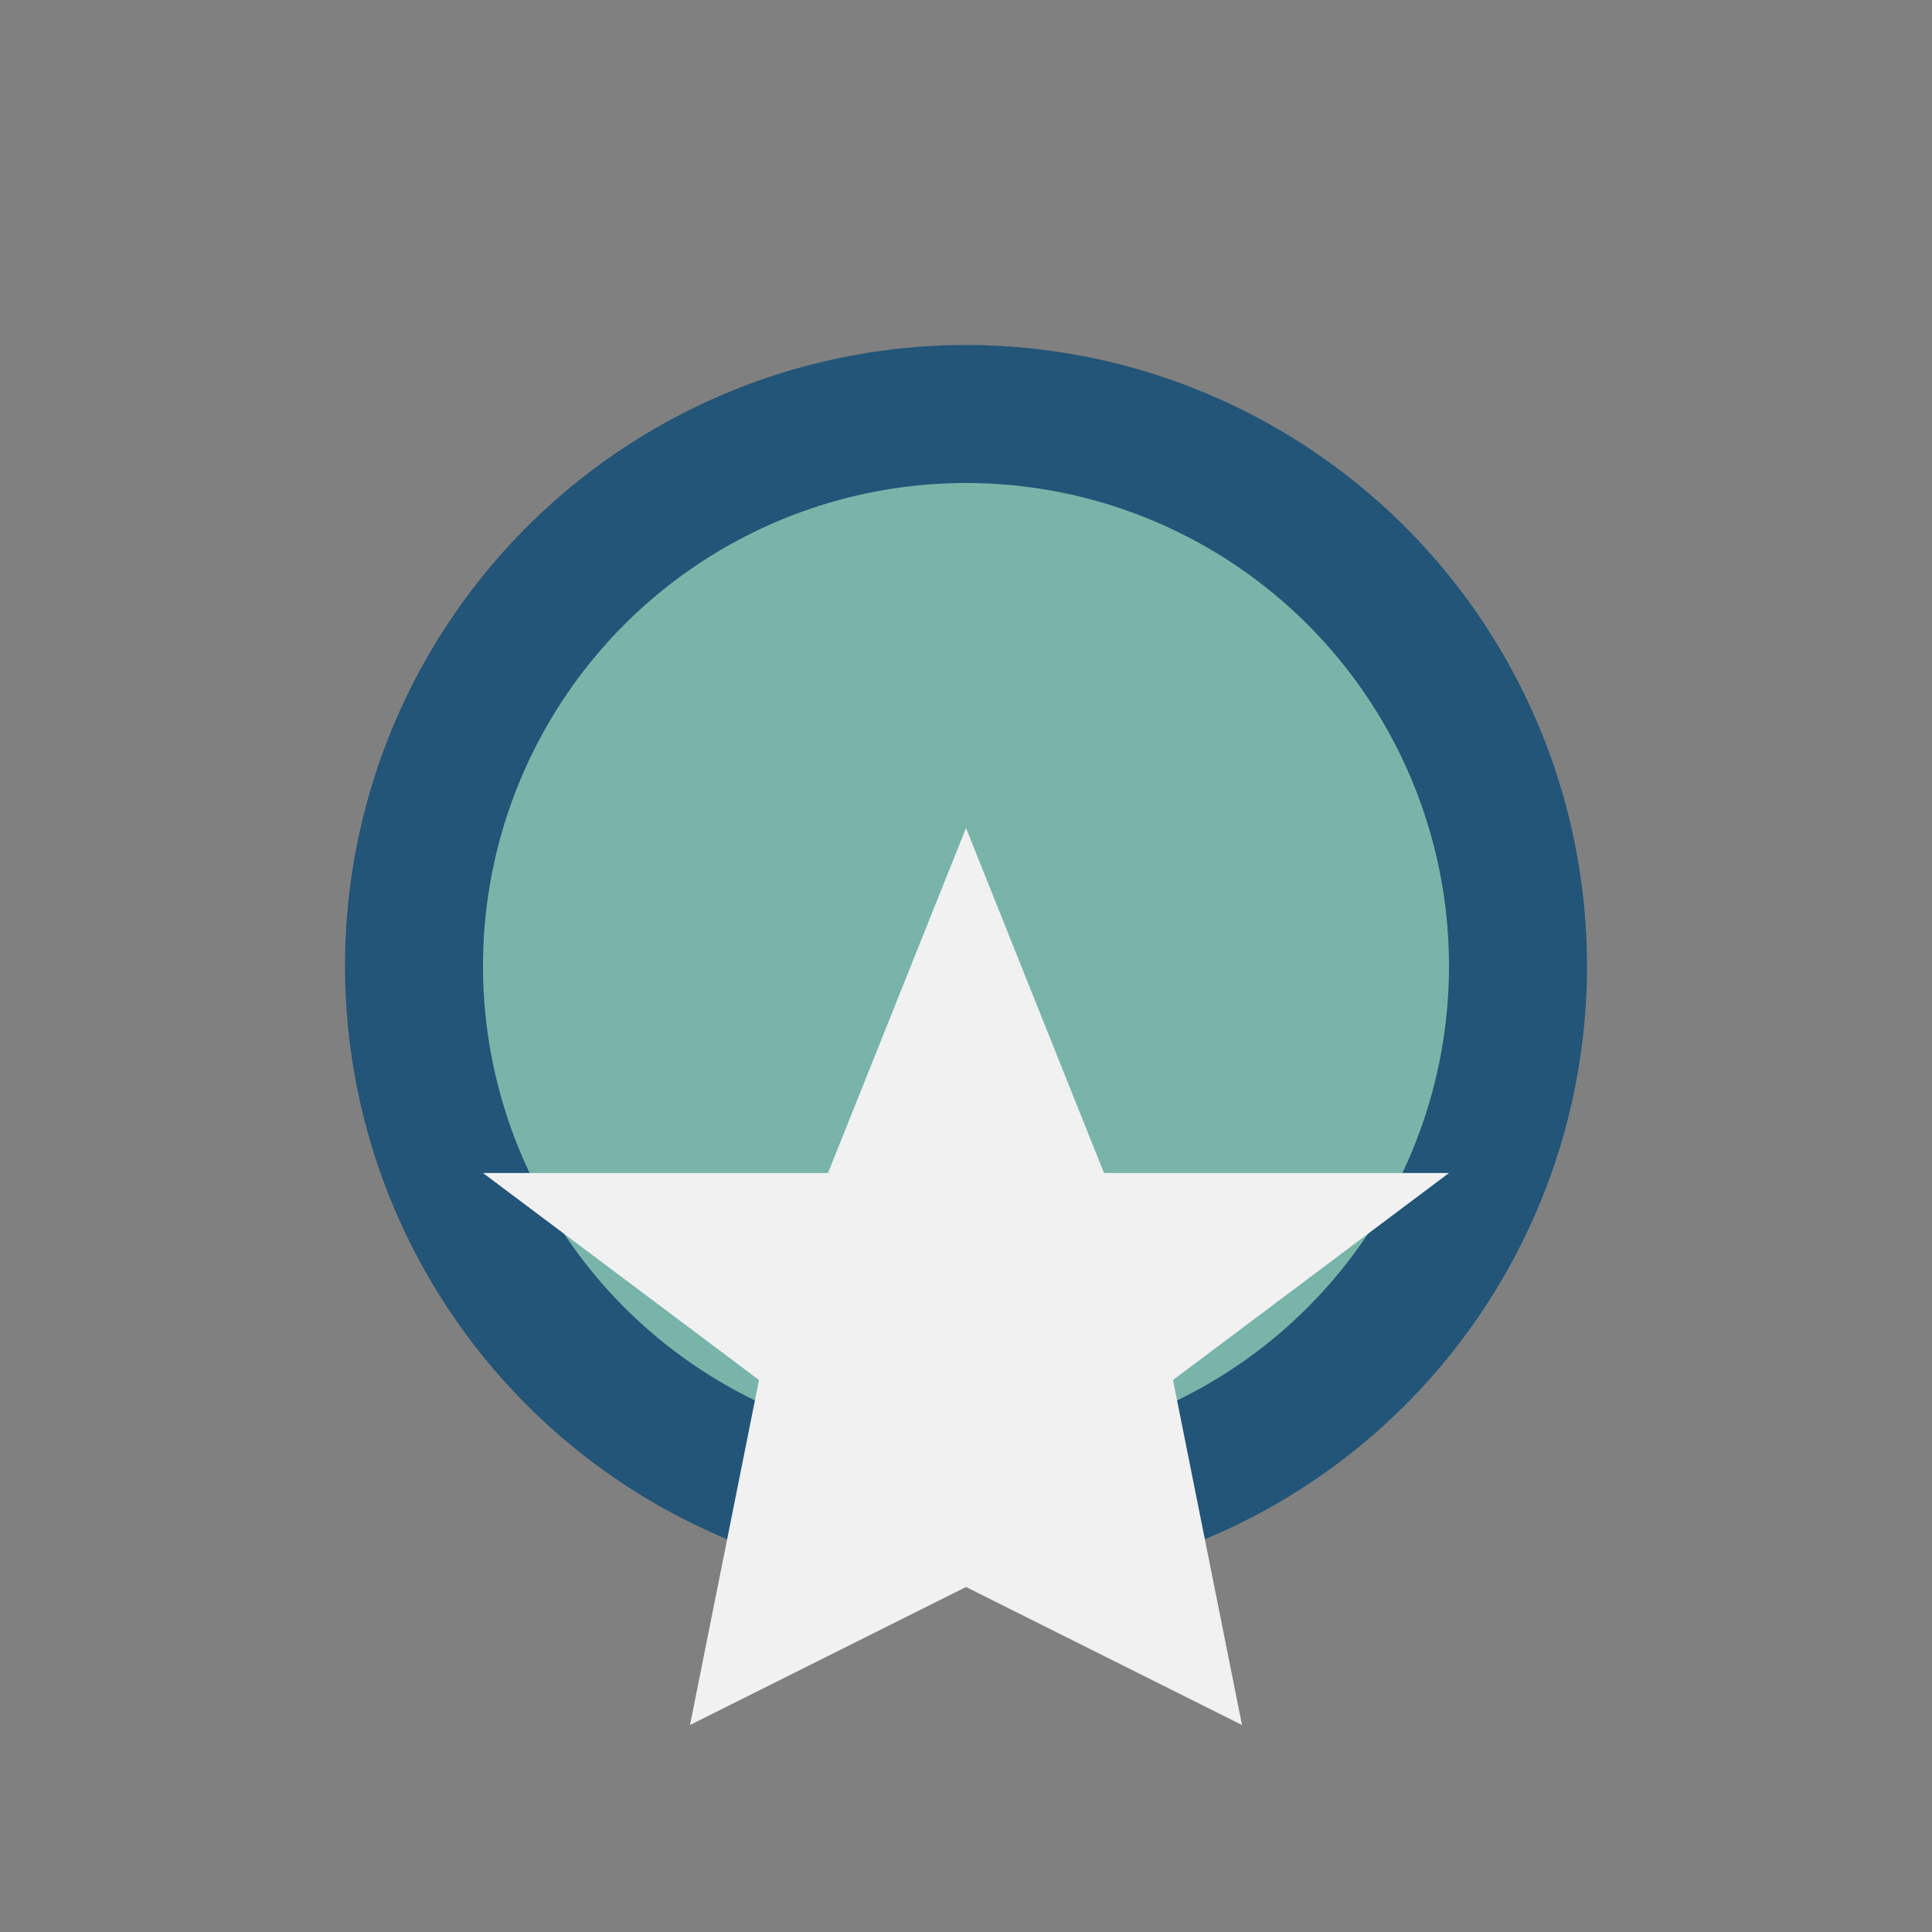
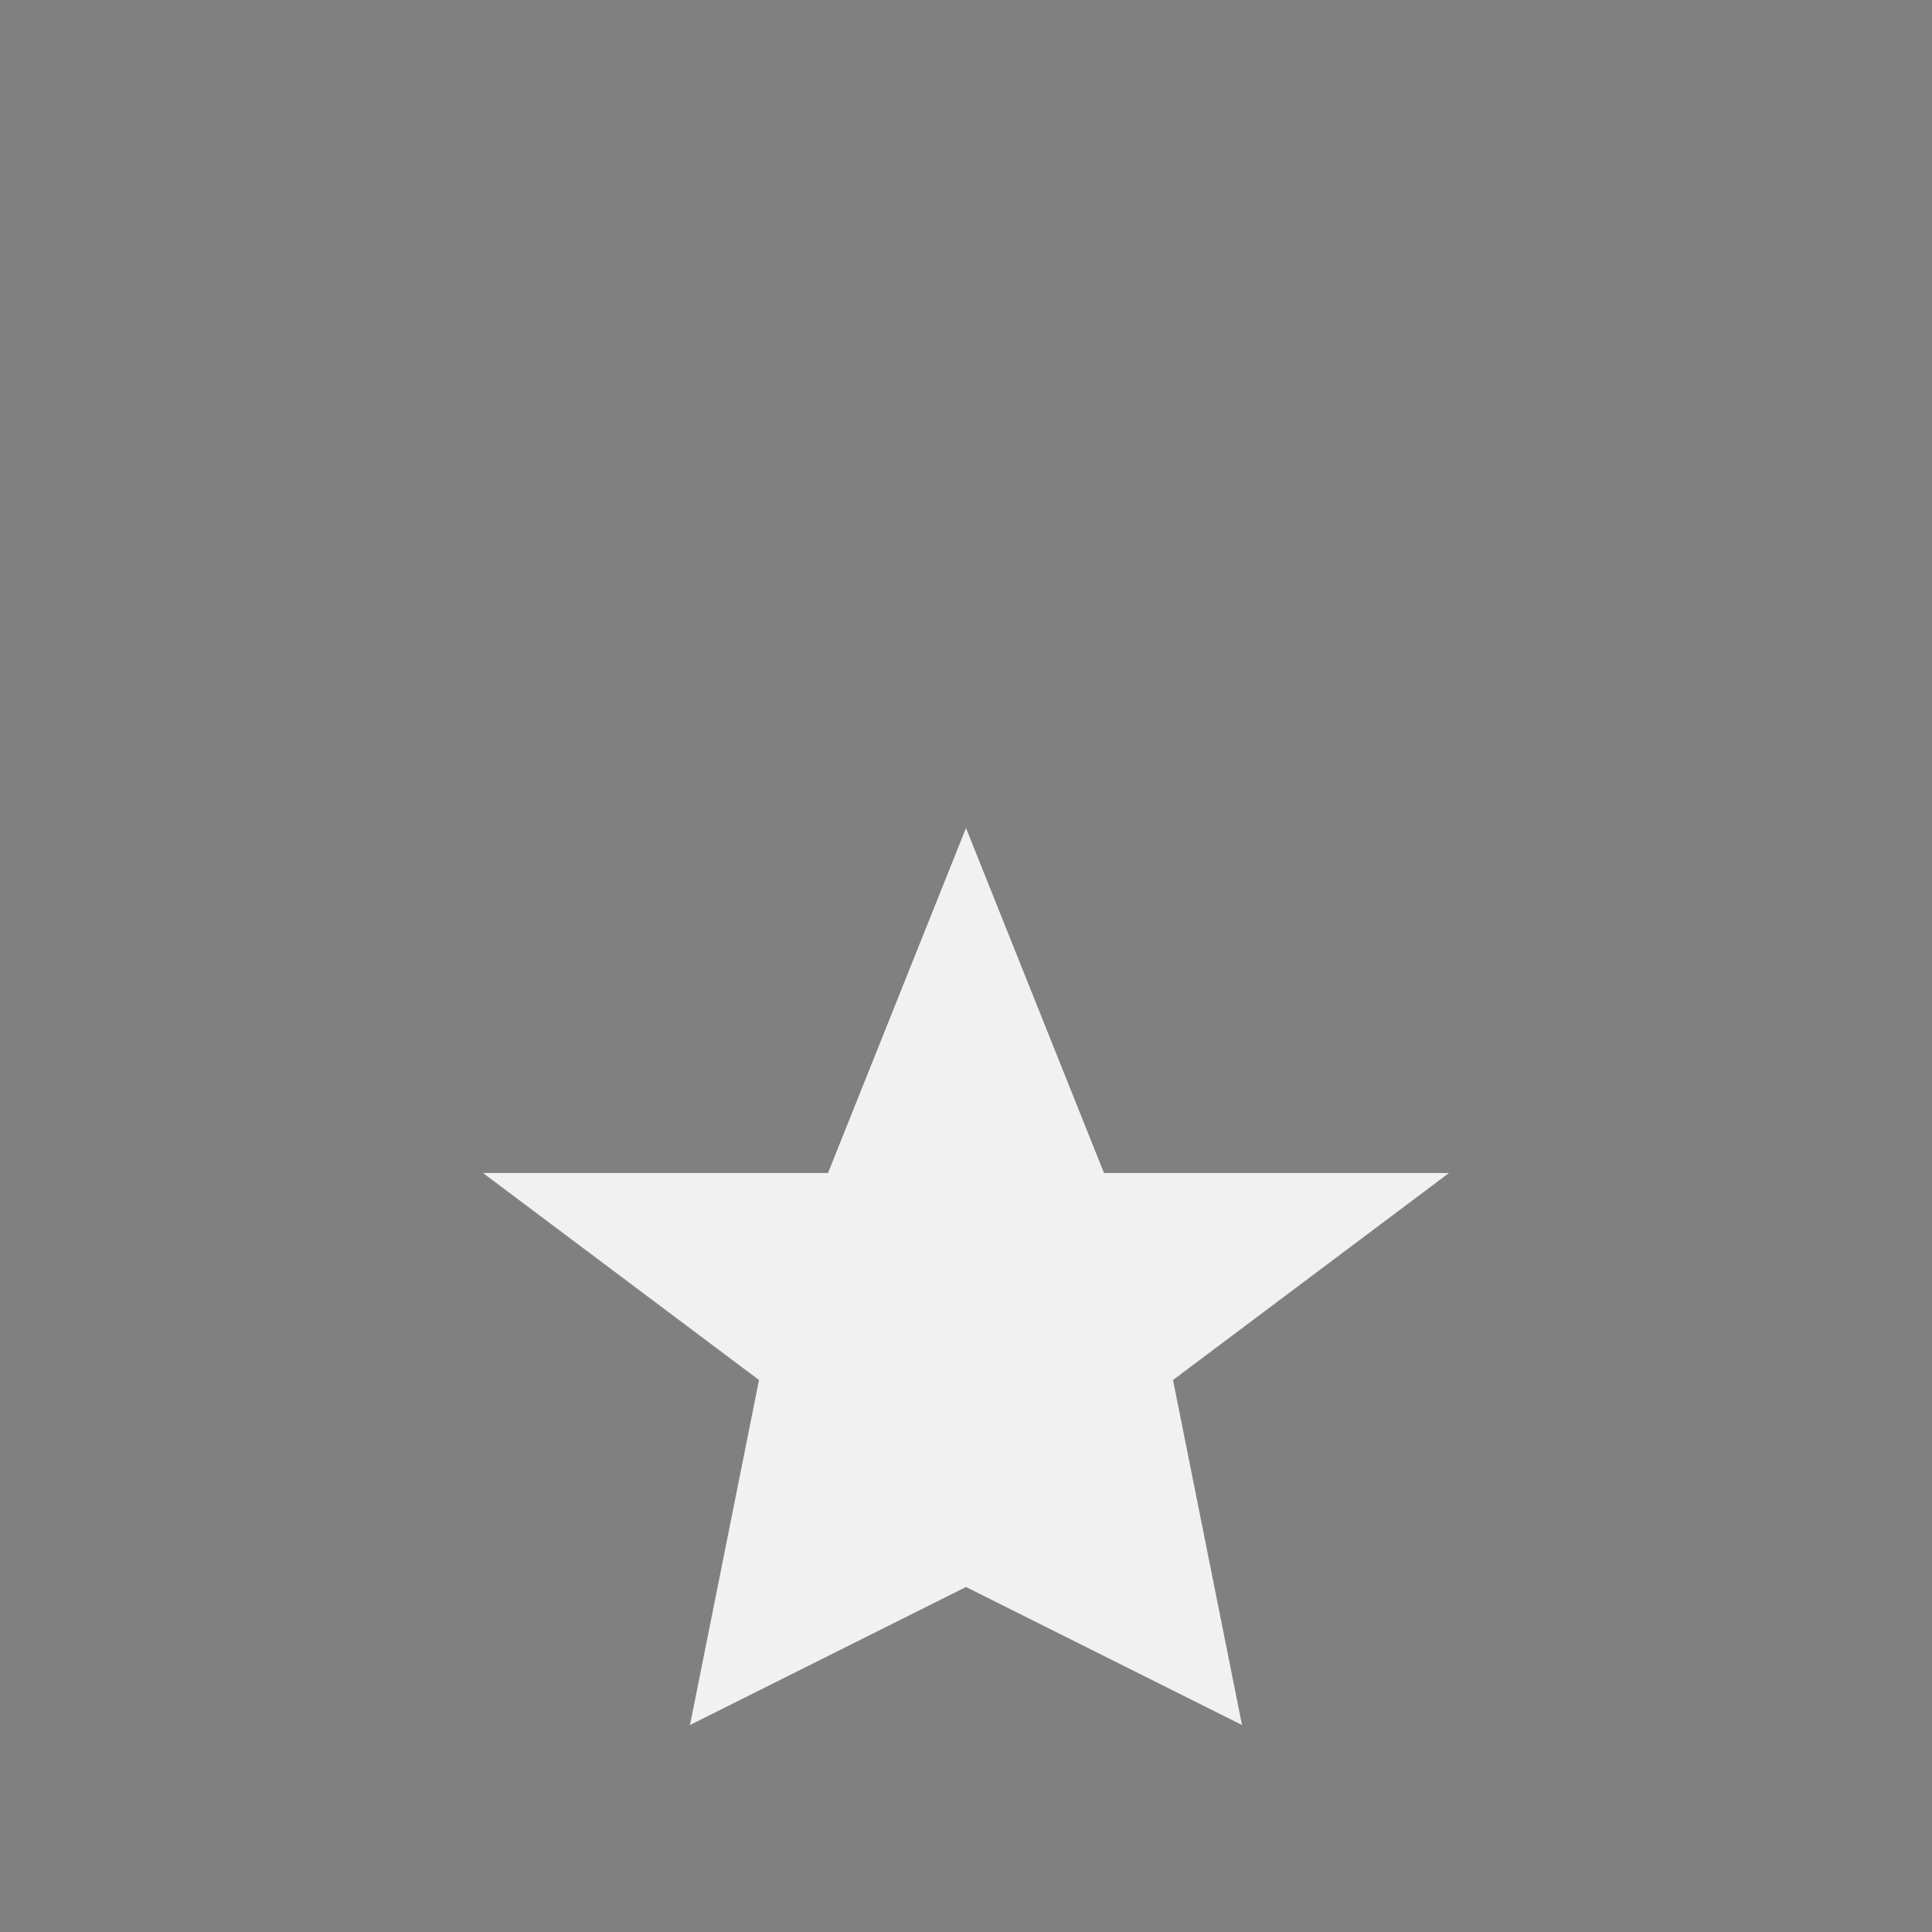
<svg xmlns="http://www.w3.org/2000/svg" width="28" height="28" viewBox="0 0 28 28">
  <rect x="0" y="0" width="28" height="28" fill="#808080" stroke="none" />
-   <circle cx="14" cy="14" r="8" fill="#79B4A9" stroke="#225578" stroke-width="2" />
  <path d="M10 25l4-2 4 2-1-5 4-3h-5l-2-5-2 5H7l4 3-1 5z" fill="#F1F1F1" />
</svg>